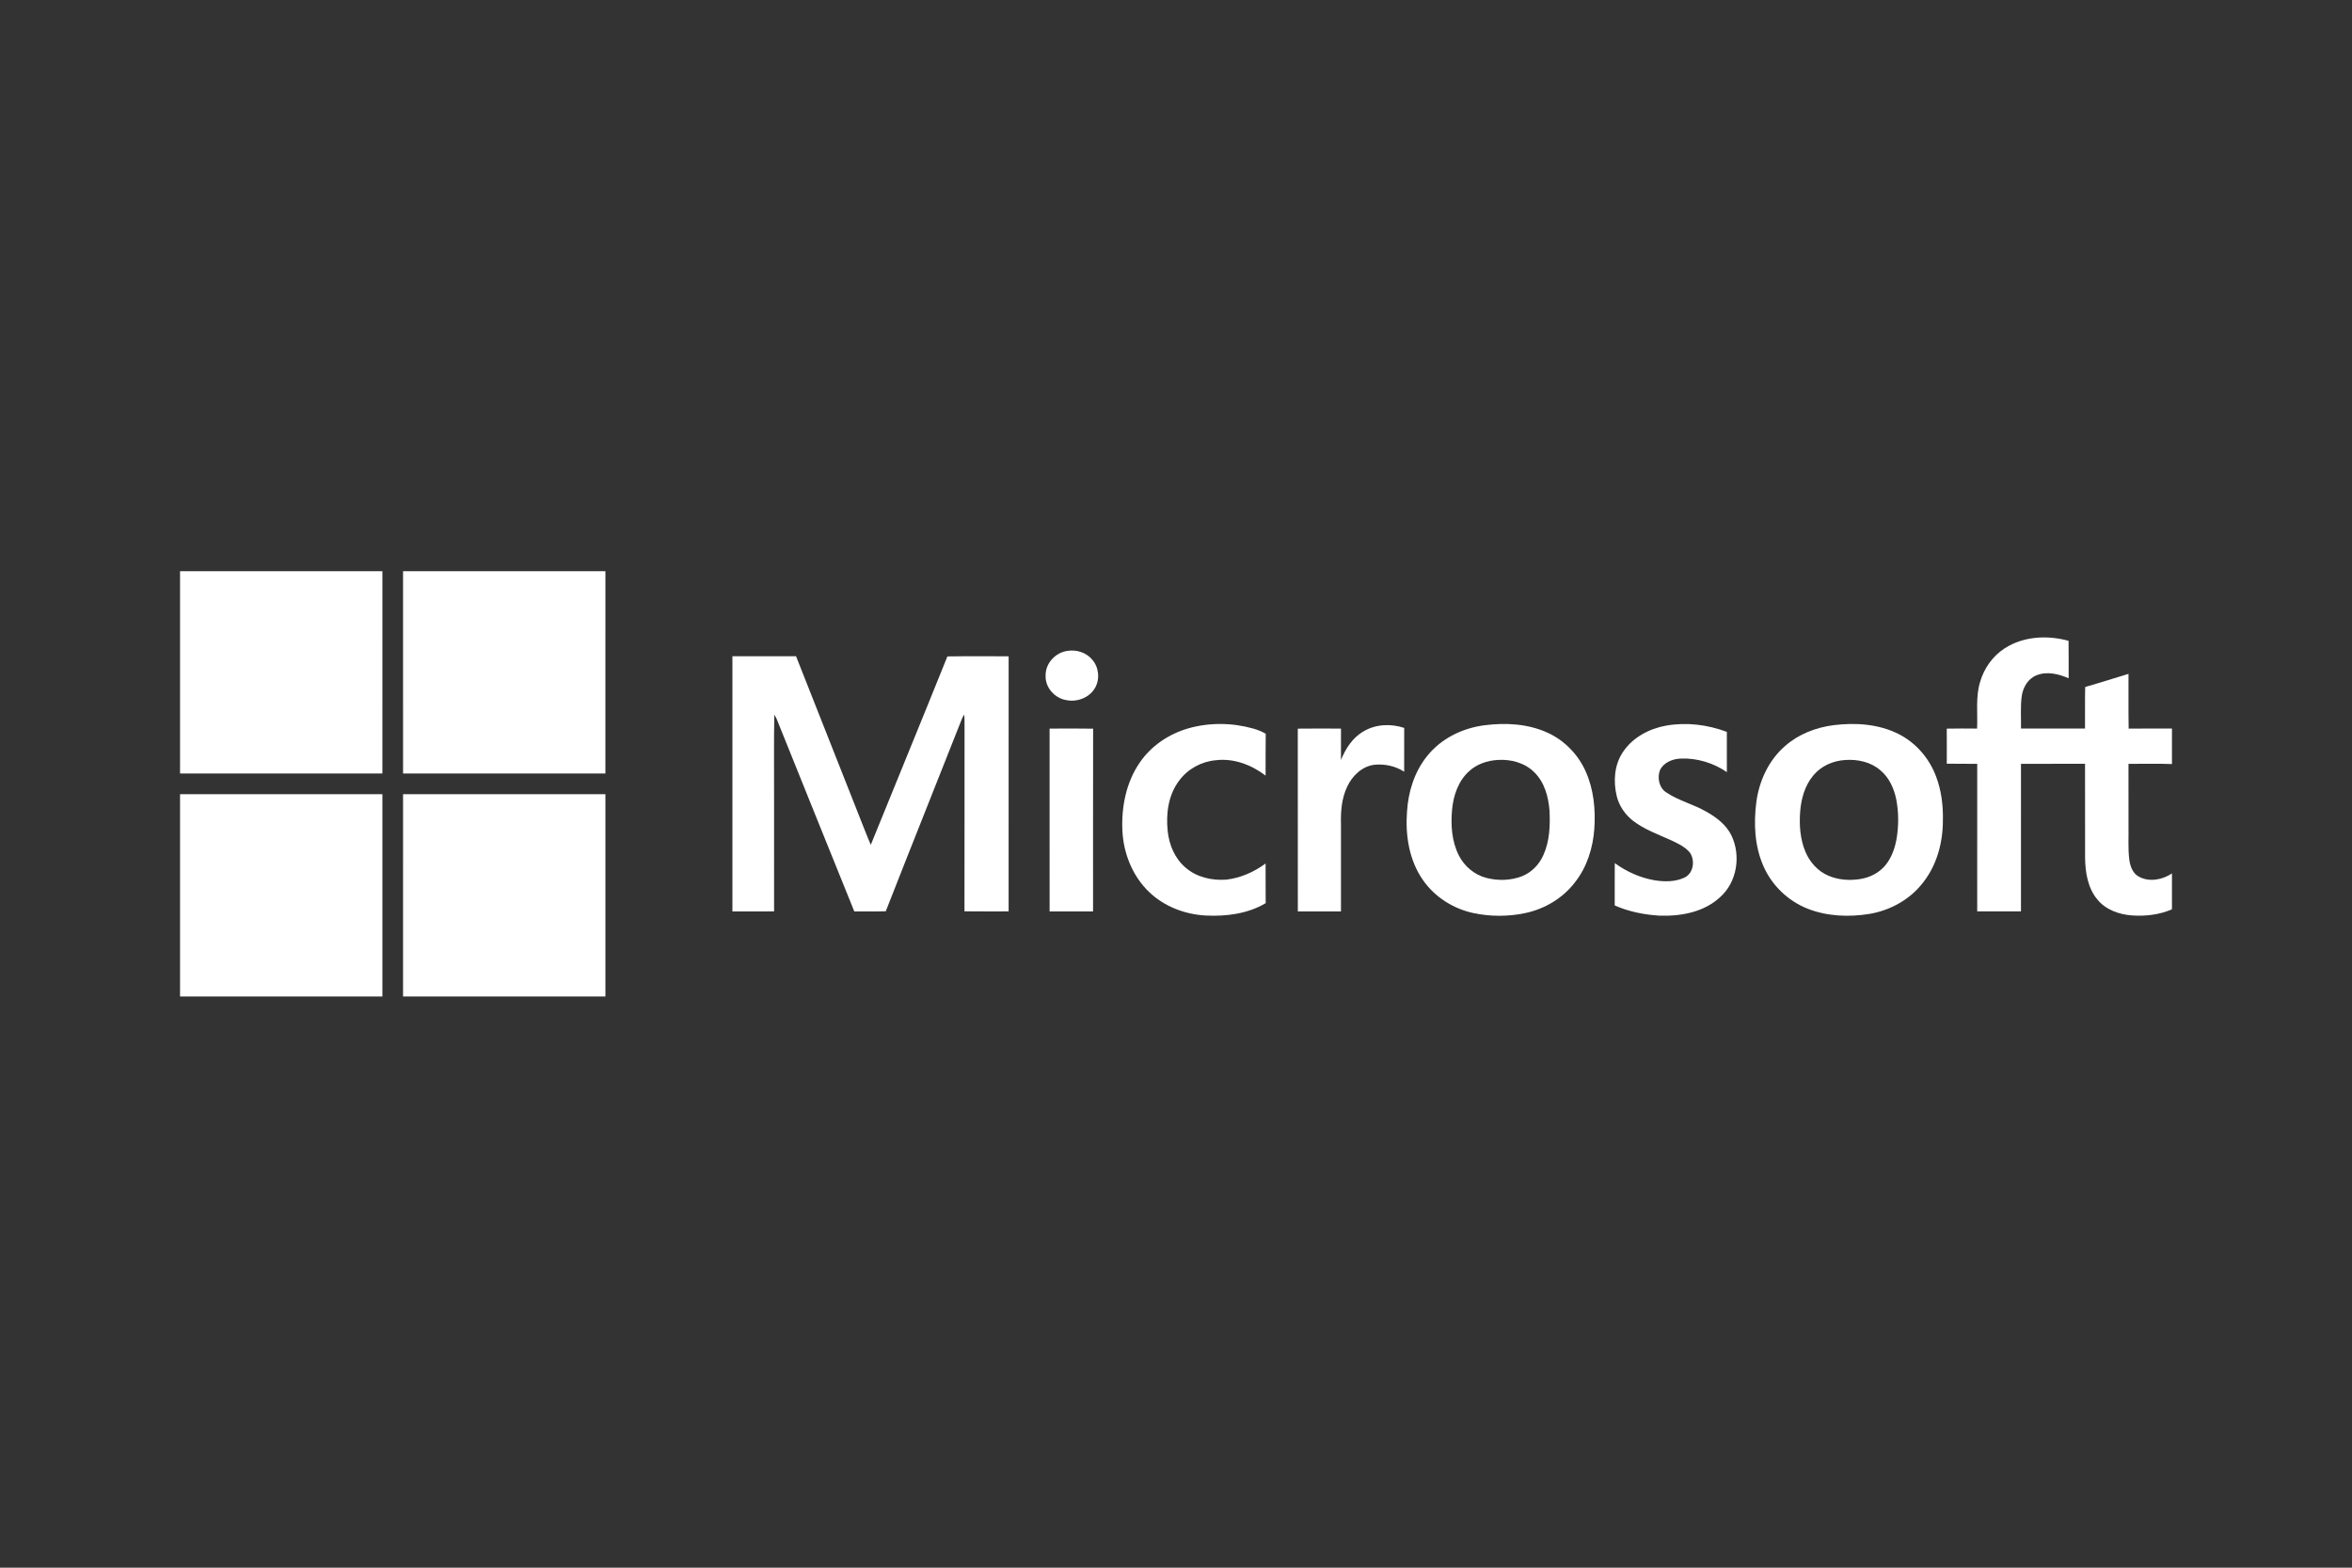
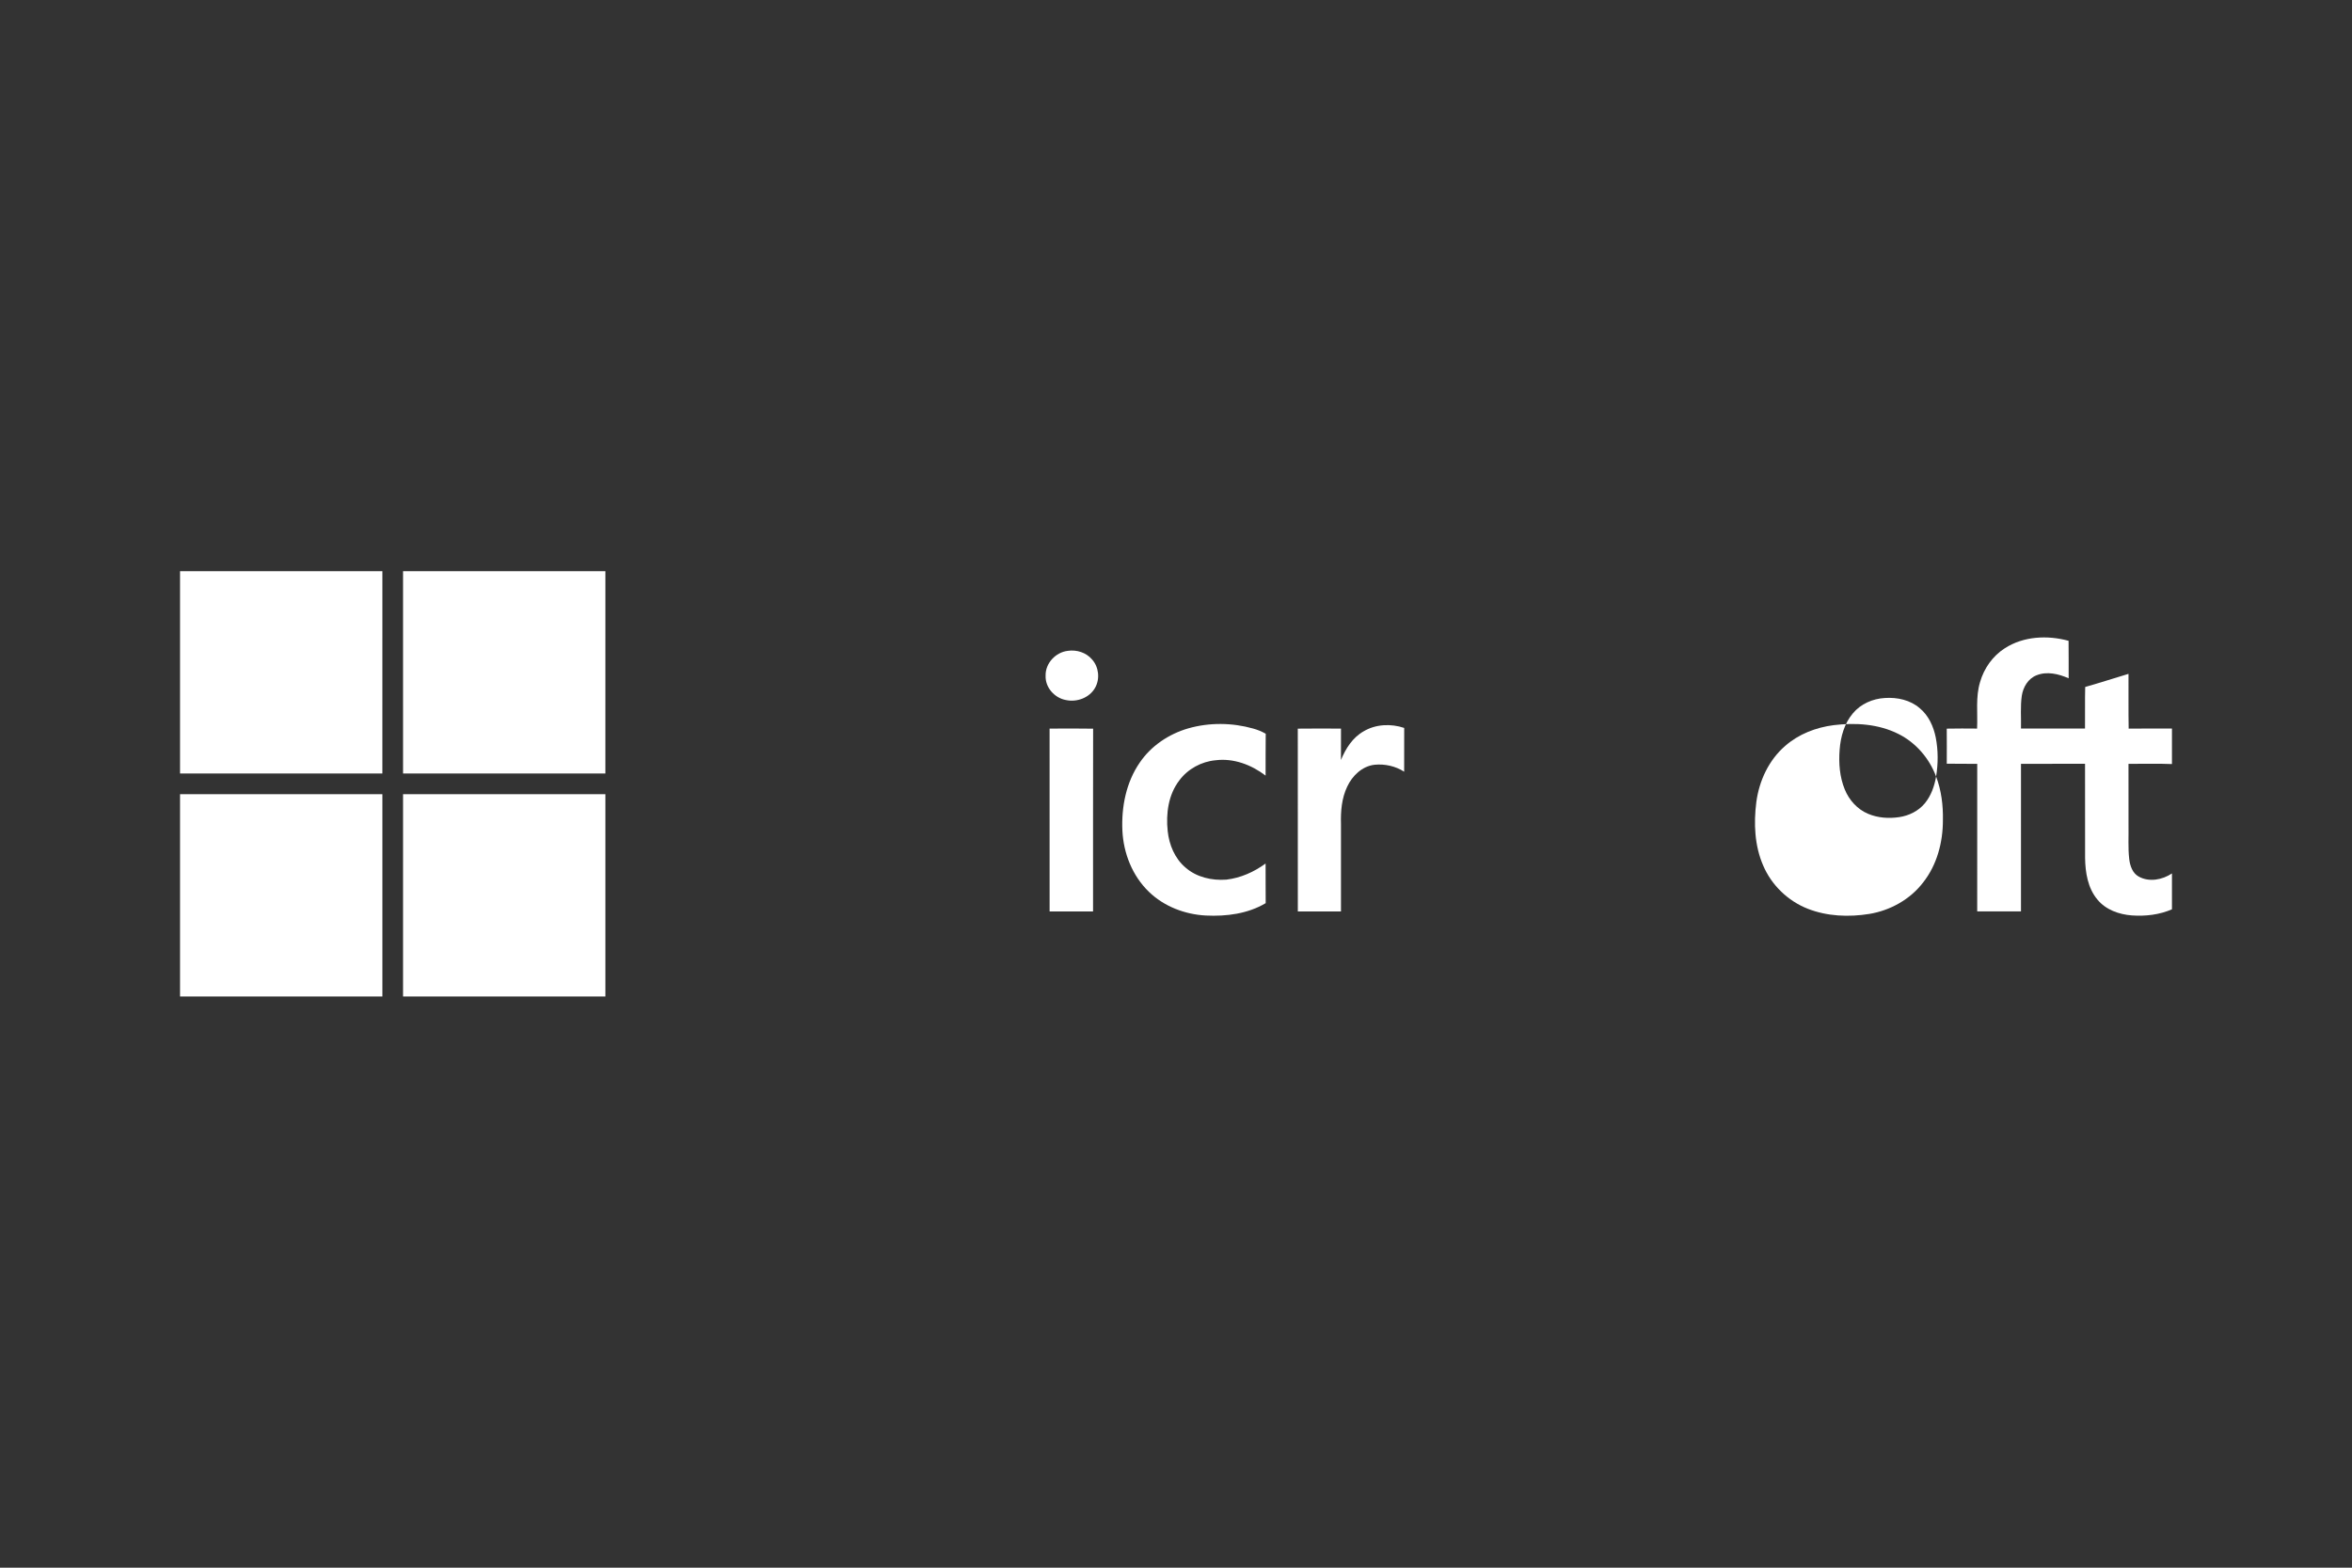
<svg xmlns="http://www.w3.org/2000/svg" id="Livello_1" data-name="Livello 1" viewBox="0 0 425.197 283.465">
  <rect x="0" y="0" width="425.197" height="283.465" fill="#333333" stroke="none" />
  <path d="m32.549,103.284h36.581c-.002,12.194,0,24.387-.002,36.581h-36.579v-36.581h0Z" style="fill: #fff; stroke-width: 0px;" />
  <path d="m72.865,103.284h36.581c0,12.194.002,24.387-.002,36.581-12.192-.002-24.385,0-36.577,0-.004-12.194-.002-24.387-.002-36.581h0Z" style="fill: #fff; stroke-width: 0px;" />
  <path d="m362.427,117.222c3.373-2.195,7.729-2.399,11.53-1.353.033,2.259.004,4.519.015,6.78-1.806-.795-3.931-1.314-5.831-.534-1.507.598-2.404,2.144-2.639,3.691-.283,1.962-.099,3.95-.147,5.923,3.858.009,7.716.002,11.574.004.029-2.505-.031-5.012.033-7.516,2.623-.747,5.218-1.584,7.828-2.371.022,3.3-.031,6.602.029,9.904,2.608-.037,5.218-.009,7.828-.018v6.424c-2.619-.108-5.24-.029-7.859-.037.011,3.693.002,7.387.004,11.082.042,2.045-.11,4.102.13,6.141.145,1.202.582,2.533,1.709,3.155,1.887,1.057,4.282.595,6.016-.565v6.488c-2.261.982-4.787,1.281-7.233,1.107-2.32-.171-4.724-1.015-6.237-2.861-1.749-2.085-2.199-4.908-2.234-7.549-.02-5.668.002-11.337-.009-17.007-3.86-.002-7.72-.004-11.579.002-.004,8.896-.002,17.792-.002,26.688h-7.912c0-8.894-.011-17.785.004-26.679-1.835-.035-3.671.009-5.506-.029.007-2.111.015-4.225-.004-6.339,1.826-.042,3.654-.024,5.484-.011.134-2.808-.294-5.697.545-8.432.71-2.469,2.287-4.697,4.462-6.09h0Z" style="fill: #fff; stroke-width: 0px;" />
  <path d="m193.038,117.683c1.595-.242,3.322.303,4.379,1.551,1.239,1.367,1.468,3.542.549,5.139-1.015,1.802-3.287,2.639-5.266,2.206-2.054-.369-3.766-2.278-3.673-4.407-.059-2.241,1.815-4.238,4.012-4.489h0Z" style="fill: #fff; stroke-width: 0px;" />
-   <path d="m132.406,118.663h11.506c3.581,9.094,7.189,18.179,10.774,27.272.916,2.274,1.773,4.574,2.733,6.831,4.607-11.363,9.28-22.698,13.853-34.076,3.689-.059,7.38-.013,11.071-.022-.009,15.377-.004,30.755-.002,46.132-2.663-.007-5.323.022-7.984-.015.029-11.348-.002-22.696.013-34.046.004-.51-.013-1.019-.048-1.529-.156.237-.294.483-.415.738-4.572,11.616-9.232,23.199-13.778,34.826-1.894.068-3.79.004-5.686.035-4.717-11.616-9.375-23.258-14.068-34.883-.123-.242-.255-.477-.398-.703-.097,4.972-.015,9.948-.042,14.92.002,6.886-.004,13.771.002,20.657-2.511.007-5.022,0-7.532.002-.002-15.379-.004-30.759,0-46.138h0Z" style="fill: #fff; stroke-width: 0px;" />
  <path d="m214.811,131.703c3.818-1.088,7.936-1.044,11.752.035.787.22,1.549.525,2.256.94-.044,2.52,0,5.042-.024,7.564-2.551-1.949-5.787-3.184-9.03-2.775-2.575.233-5.031,1.569-6.571,3.649-1.98,2.579-2.437,6.005-2.096,9.16.255,2.469,1.276,4.937,3.197,6.574,1.995,1.773,4.792,2.401,7.402,2.204,2.579-.297,5.014-1.389,7.099-2.913.022,2.388-.011,4.776.018,7.165-3.234,1.925-7.112,2.421-10.814,2.239-3.788-.2-7.564-1.635-10.306-4.297-2.979-2.872-4.596-6.967-4.787-11.069-.193-4.265.674-8.714,3.129-12.275,2.056-3.039,5.273-5.189,8.777-6.2h0Z" style="fill: #fff; stroke-width: 0px;" />
-   <path d="m301.232,131.2c3.658-.644,7.488-.171,10.95,1.14.004,2.426,0,4.849.002,7.272-2.419-1.663-5.374-2.557-8.309-2.454-1.479.057-3.104.683-3.779,2.089-.536,1.391-.165,3.214,1.147,4.047,2.243,1.501,4.919,2.138,7.244,3.482,1.83,1.028,3.605,2.373,4.533,4.311,1.742,3.63,1.004,8.426-2.059,11.133-2.924,2.733-7.136,3.489-11.009,3.344-2.751-.178-5.515-.721-8.043-1.846.011-2.551-.015-5.099.013-7.648,2.127,1.545,4.581,2.65,7.178,3.098,1.808.294,3.775.308,5.46-.501,1.613-.802,1.903-3.093.945-4.495-.896-1.081-2.212-1.676-3.454-2.261-2.331-1.048-4.781-1.925-6.828-3.496-1.439-1.123-2.529-2.705-2.955-4.489-.633-2.63-.435-5.594,1.094-7.892,1.747-2.678,4.781-4.284,7.872-4.836h0Z" style="fill: #fff; stroke-width: 0px;" />
  <path d="m246.51,132.241c2.184-1.312,4.959-1.422,7.343-.62-.011,2.639,0,5.277-.007,7.916-1.56-1.011-3.506-1.443-5.348-1.257-2.245.255-4.025,1.98-4.948,3.957-1.002,2.094-1.191,4.462-1.127,6.752,0,5.271.002,10.542,0,15.812h-7.8c-.007-11.016.009-22.034-.007-33.05,2.604-.033,5.207-.02,7.811-.007-.011,1.892,0,3.783-.007,5.677.846-2.059,2.105-4.058,4.089-5.181h0Z" style="fill: #fff; stroke-width: 0px;" />
  <path d="m189.745,131.744c2.623-.011,5.249-.037,7.872.013-.031,11.014-.002,22.03-.013,33.044h-7.854c-.007-11.018.002-22.037-.004-33.057h0Z" style="fill: #fff; stroke-width: 0px;" />
-   <path d="m286.648,139.454c-1.373-3.054-3.851-5.605-6.91-6.984-3.524-1.604-7.529-1.819-11.326-1.336-3.988.503-7.87,2.379-10.401,5.559-2.311,2.839-3.436,6.486-3.652,10.104-.319,4.264.393,8.79,2.898,12.35,2.133,3.072,5.501,5.183,9.14,5.961,3.041.639,6.222.642,9.263.009,3.557-.732,6.879-2.7,9.083-5.605,2.153-2.735,3.234-6.185,3.478-9.628.248-3.526-.108-7.178-1.573-10.429Zm-7.641,15.177c-.756,1.701-2.14,3.137-3.887,3.818-2.043.784-4.339.83-6.448.283-2.147-.565-3.968-2.116-4.959-4.091-1.274-2.544-1.465-5.486-1.202-8.276.239-2.538,1.123-5.148,3.056-6.899,1.402-1.309,3.313-1.949,5.205-2.054,2.377-.156,4.908.516,6.618,2.245,1.828,1.797,2.535,4.405,2.731,6.892.141,2.722.029,5.559-1.114,8.081Z" style="fill: #fff; stroke-width: 0px;" />
-   <path d="m350.009,140.41c-1.217-3.282-3.654-6.121-6.796-7.692-3.603-1.819-7.795-2.085-11.743-1.595-3.184.409-6.312,1.617-8.742,3.75-2.966,2.555-4.706,6.312-5.218,10.155-.488,3.843-.323,7.89,1.244,11.486,1.503,3.528,4.469,6.393,8.037,7.797,3.522,1.386,7.437,1.542,11.144.943,3.79-.626,7.38-2.619,9.726-5.686,2.507-3.168,3.586-7.268,3.579-11.262.055-2.674-.279-5.385-1.23-7.896Zm-7.136,11.209c-.303,1.74-.905,3.476-2.045,4.853-1.149,1.384-2.858,2.228-4.623,2.487-1.894.283-3.889.147-5.66-.615-1.911-.809-3.392-2.463-4.172-4.366-.938-2.267-1.125-4.779-.938-7.204.18-2.349.846-4.759,2.397-6.585,1.415-1.705,3.586-2.647,5.774-2.77,2.234-.156,4.62.36,6.339,1.87,1.584,1.314,2.461,3.282,2.863,5.264.453,2.324.448,4.73.066,7.066Z" style="fill: #fff; stroke-width: 0px;" />
+   <path d="m350.009,140.41c-1.217-3.282-3.654-6.121-6.796-7.692-3.603-1.819-7.795-2.085-11.743-1.595-3.184.409-6.312,1.617-8.742,3.75-2.966,2.555-4.706,6.312-5.218,10.155-.488,3.843-.323,7.89,1.244,11.486,1.503,3.528,4.469,6.393,8.037,7.797,3.522,1.386,7.437,1.542,11.144.943,3.79-.626,7.38-2.619,9.726-5.686,2.507-3.168,3.586-7.268,3.579-11.262.055-2.674-.279-5.385-1.23-7.896Zc-.303,1.74-.905,3.476-2.045,4.853-1.149,1.384-2.858,2.228-4.623,2.487-1.894.283-3.889.147-5.66-.615-1.911-.809-3.392-2.463-4.172-4.366-.938-2.267-1.125-4.779-.938-7.204.18-2.349.846-4.759,2.397-6.585,1.415-1.705,3.586-2.647,5.774-2.77,2.234-.156,4.62.36,6.339,1.87,1.584,1.314,2.461,3.282,2.863,5.264.453,2.324.448,4.73.066,7.066Z" style="fill: #fff; stroke-width: 0px;" />
  <path d="m32.549,143.598c12.194.004,24.387-.002,36.581.004.002,12.194,0,24.385,0,36.579h-36.581v-36.583h0Z" style="fill: #fff; stroke-width: 0px;" />
  <path d="m72.867,143.602c12.192-.004,24.385-.002,36.579-.002v36.581h-36.581c.002-12.194-.002-24.387.002-36.579h0Z" style="fill: #fff; stroke-width: 0px;" />
</svg>